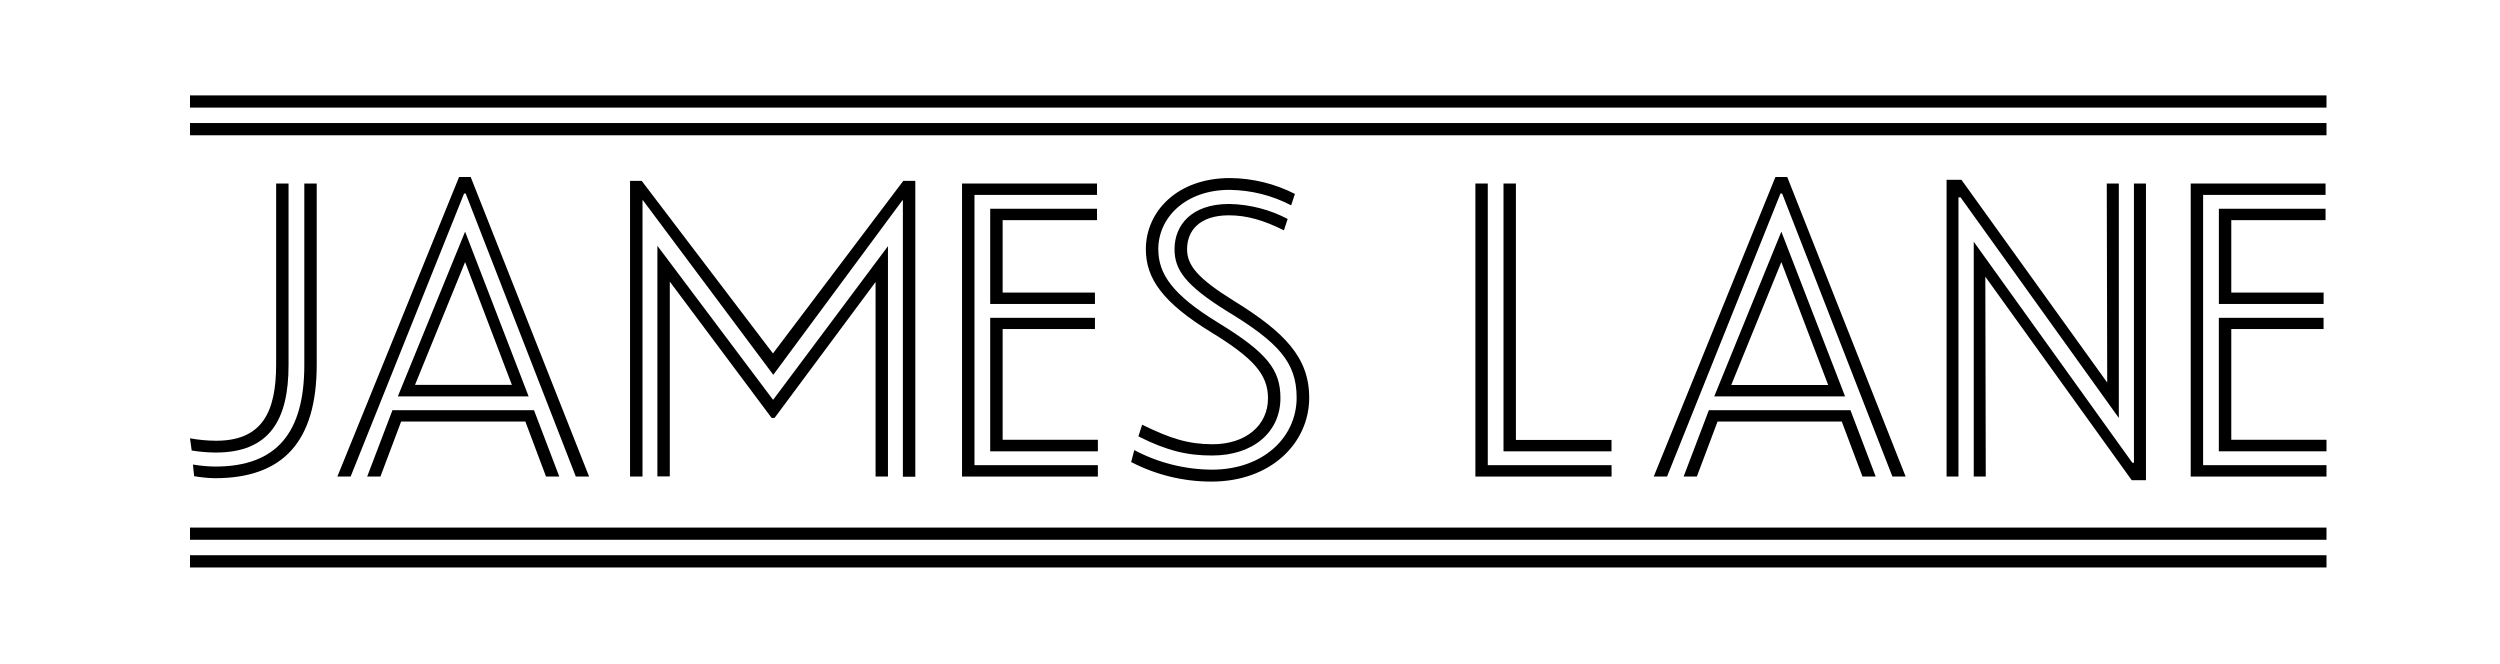
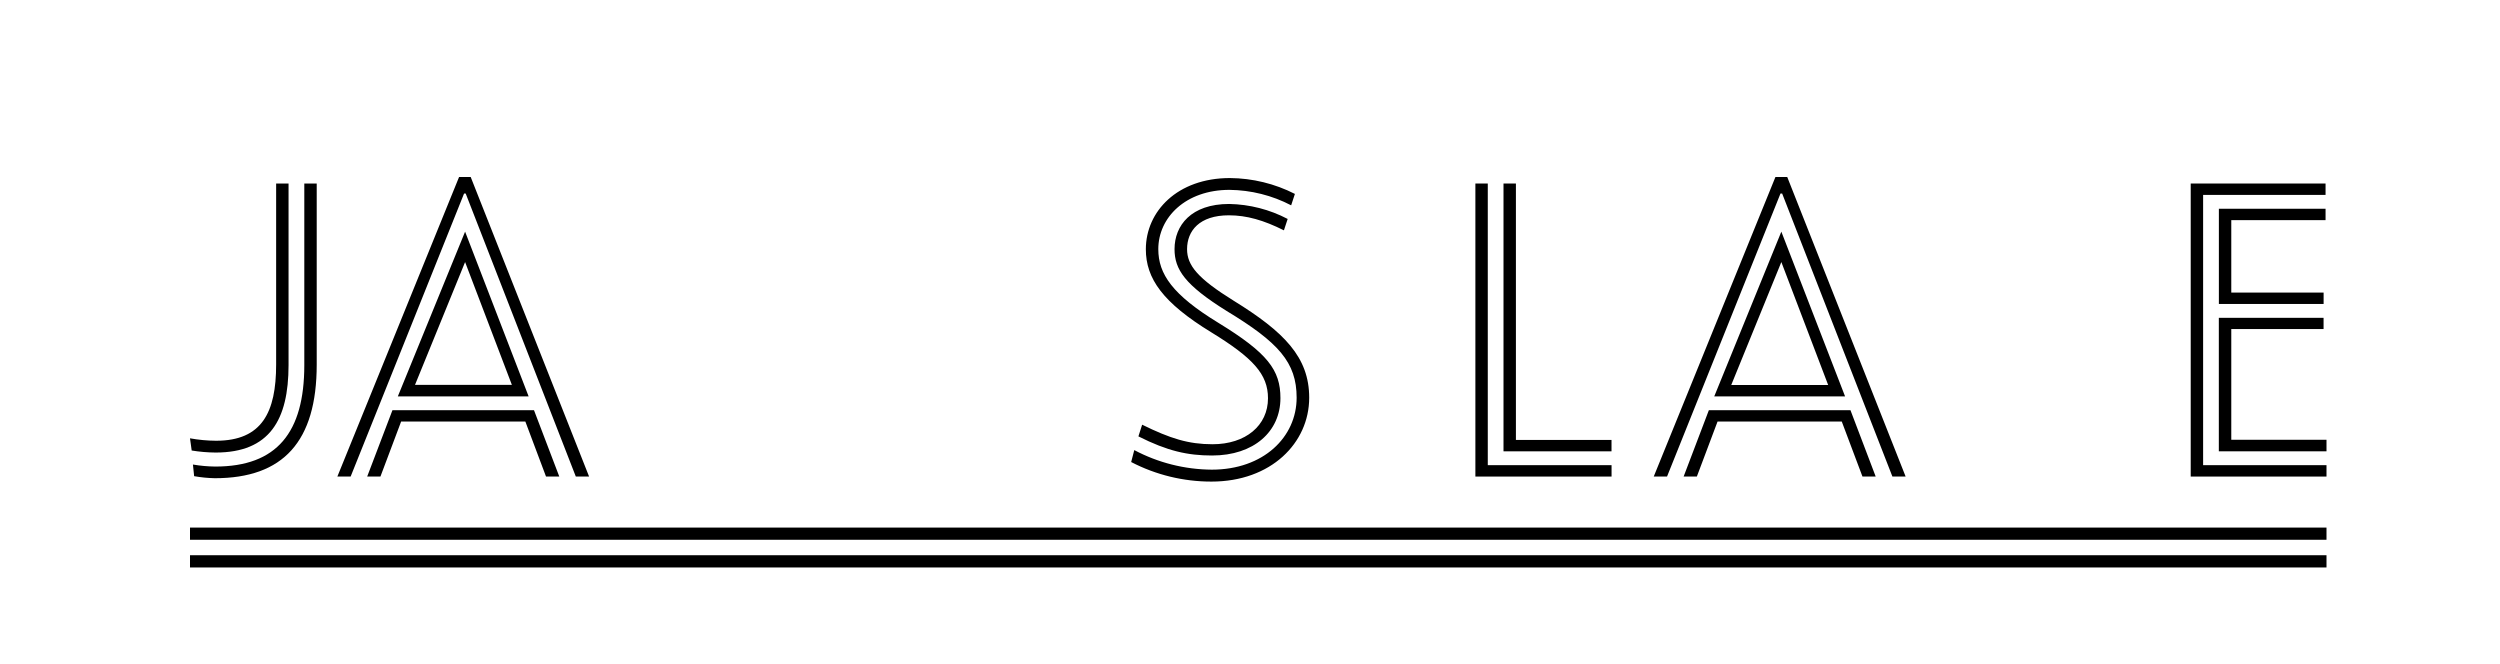
<svg xmlns="http://www.w3.org/2000/svg" width="162" height="43" viewBox="0 0 162 43" fill="none">
  <path d="M12.312 28.403C12.87 28.504 13.436 28.557 14.004 28.56C16.981 28.56 17.894 26.713 17.894 23.621V11.892H18.698V23.654C18.698 27.221 17.464 29.325 13.976 29.325C13.455 29.321 12.935 29.277 12.421 29.193L12.312 28.403ZM12.502 30.102C12.981 30.184 13.465 30.228 13.951 30.233C17.947 30.233 19.719 28.019 19.719 23.665V11.892H20.523V23.629C20.523 28.614 18.349 30.988 13.923 30.988C13.472 30.979 13.024 30.935 12.58 30.856L12.502 30.102Z" fill="black" />
  <path d="M22.721 30.881H21.861L29.748 11.469H30.501L38.173 30.881H37.313L30.177 12.542H30.071L22.721 30.881ZM24.652 30.881H23.793L25.431 26.581H34.603L36.242 30.881H35.382L34.042 27.314H25.994L24.652 30.881ZM34.255 25.687H25.779L30.138 15.011L34.255 25.687ZM30.138 16.981L26.893 24.938H33.169L30.138 16.981Z" fill="black" />
-   <path d="M40.827 11.719H41.581L50.087 22.902L58.534 11.719H59.312V30.892H58.506V12.973H58.481L50.109 24.288L41.659 12.973H41.634V30.881H40.827V11.719ZM50.19 27.084H50.003L43.403 18.249V30.87H42.599V15.928L50.084 25.895H50.109L57.54 15.952V30.881H56.737V18.273L50.19 27.084Z" fill="black" />
-   <path d="M62.34 30.881V11.892H71.086V12.63H63.146V30.143H71.142V30.881H62.34ZM70.952 19.697H64.165V13.527H71.086V14.265H64.971V18.959H70.952V19.697ZM71.142 29.246H64.165V20.595H70.952V21.322H64.971V28.497H71.142V29.246Z" fill="black" />
  <path d="M73.501 29.166C75.044 29.986 76.769 30.422 78.524 30.434C81.873 30.434 84.022 28.324 84.022 25.769C84.022 23.476 82.841 22.183 79.49 20.153C76.78 18.465 76.11 17.461 76.11 16.144C76.11 14.613 77.182 13.217 79.651 13.217C80.975 13.242 82.273 13.575 83.441 14.188L83.198 14.926C81.884 14.268 80.784 13.952 79.632 13.952C77.726 13.952 76.922 14.954 76.922 16.147C76.922 17.201 77.62 18.046 79.953 19.494C83.198 21.5 84.836 23.135 84.836 25.772C84.836 28.7 82.367 31.207 78.504 31.207C76.69 31.209 74.903 30.774 73.3 29.94L73.501 29.166ZM74.011 27.52C75.834 28.417 77.014 28.787 78.571 28.787C80.717 28.787 82.166 27.575 82.166 25.808C82.166 24.249 81.2 23.196 78.49 21.533C75.351 19.612 74.251 18.051 74.251 16.152C74.251 13.7 76.291 11.538 79.699 11.538C81.165 11.549 82.608 11.902 83.91 12.566L83.667 13.305C82.435 12.662 81.065 12.318 79.671 12.303C76.827 12.303 75.058 14.095 75.058 16.144C75.058 17.755 75.971 19.099 78.948 20.918C82.141 22.872 82.972 23.978 82.972 25.799C82.972 27.962 81.253 29.517 78.543 29.517C76.961 29.517 75.647 29.226 73.769 28.277L74.011 27.52Z" fill="black" />
  <path d="M95.605 11.892H96.408V30.143H104.429V30.881H95.605V11.892ZM97.427 11.892H98.231V28.508H104.426V29.246H97.427V11.892Z" fill="black" />
  <path d="M108.024 30.881H107.162L115.048 11.469H115.813L123.485 30.881H122.628L115.484 12.542H115.375L108.024 30.881ZM109.956 30.881H109.099L110.734 26.581H119.91L121.545 30.881H120.688L119.346 27.314H111.298L109.956 30.881ZM119.561 25.687H111.083L115.431 15.011L119.561 25.687ZM115.431 16.981L112.185 24.946H118.464L115.431 16.981Z" fill="black" />
-   <path d="M126.138 11.653H127.103L136.547 24.79L136.519 11.894H137.3V27.084L127.045 12.789H126.908V30.881H126.138V11.653ZM138.137 31.119L128.649 17.93L128.677 30.881H127.899V15.664L138.174 29.984H138.28V11.892H139.058V31.119H138.137Z" fill="black" />
  <path d="M141.958 30.881V11.892H150.696V12.63H142.762V30.143H150.757V30.881H141.958ZM150.57 19.697H143.783V13.527H150.696V14.265H144.587V18.959H150.57V19.697ZM150.757 29.245H143.78V20.595H150.567V21.322H144.587V28.497H150.757V29.245Z" fill="black" />
-   <path d="M150.757 6.972H12.312V6.182H150.757V6.972ZM150.757 7.973V8.766H12.312V7.973H150.757Z" fill="black" />
  <path d="M150.757 34.977H12.312V34.187H150.757V34.977ZM150.757 35.979V36.772H12.312V35.979H150.757Z" fill="black" />
</svg>